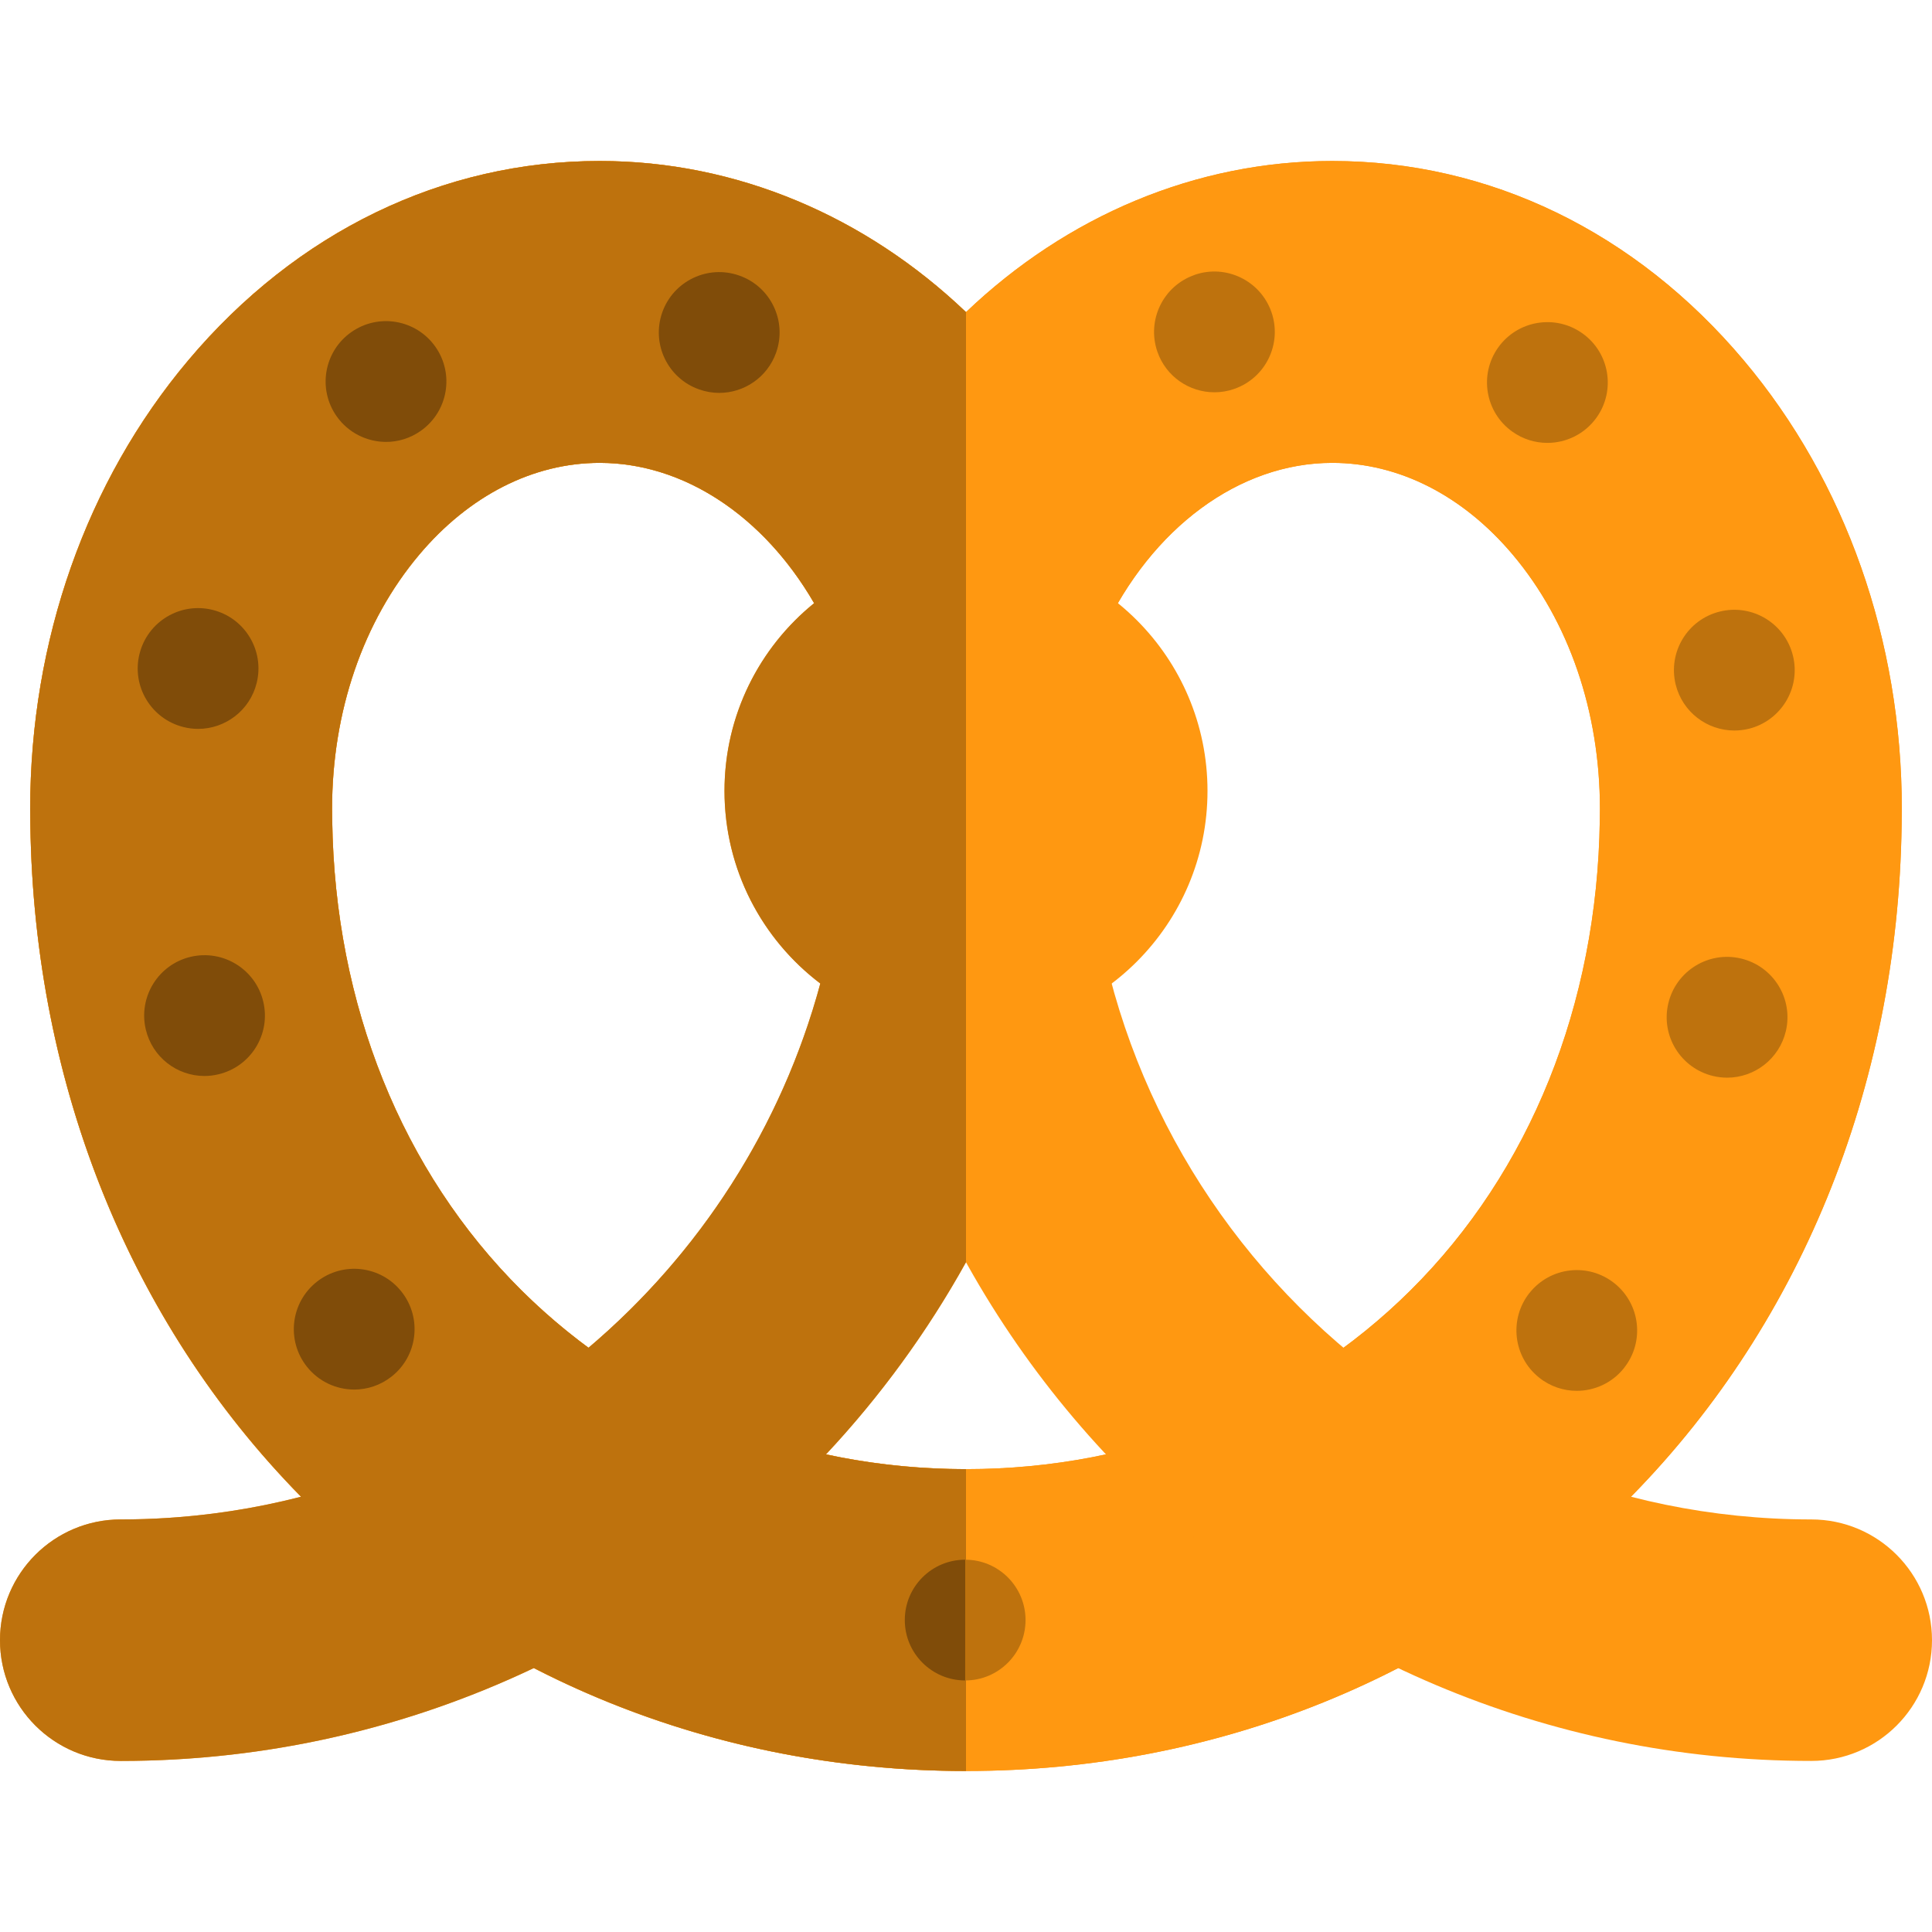
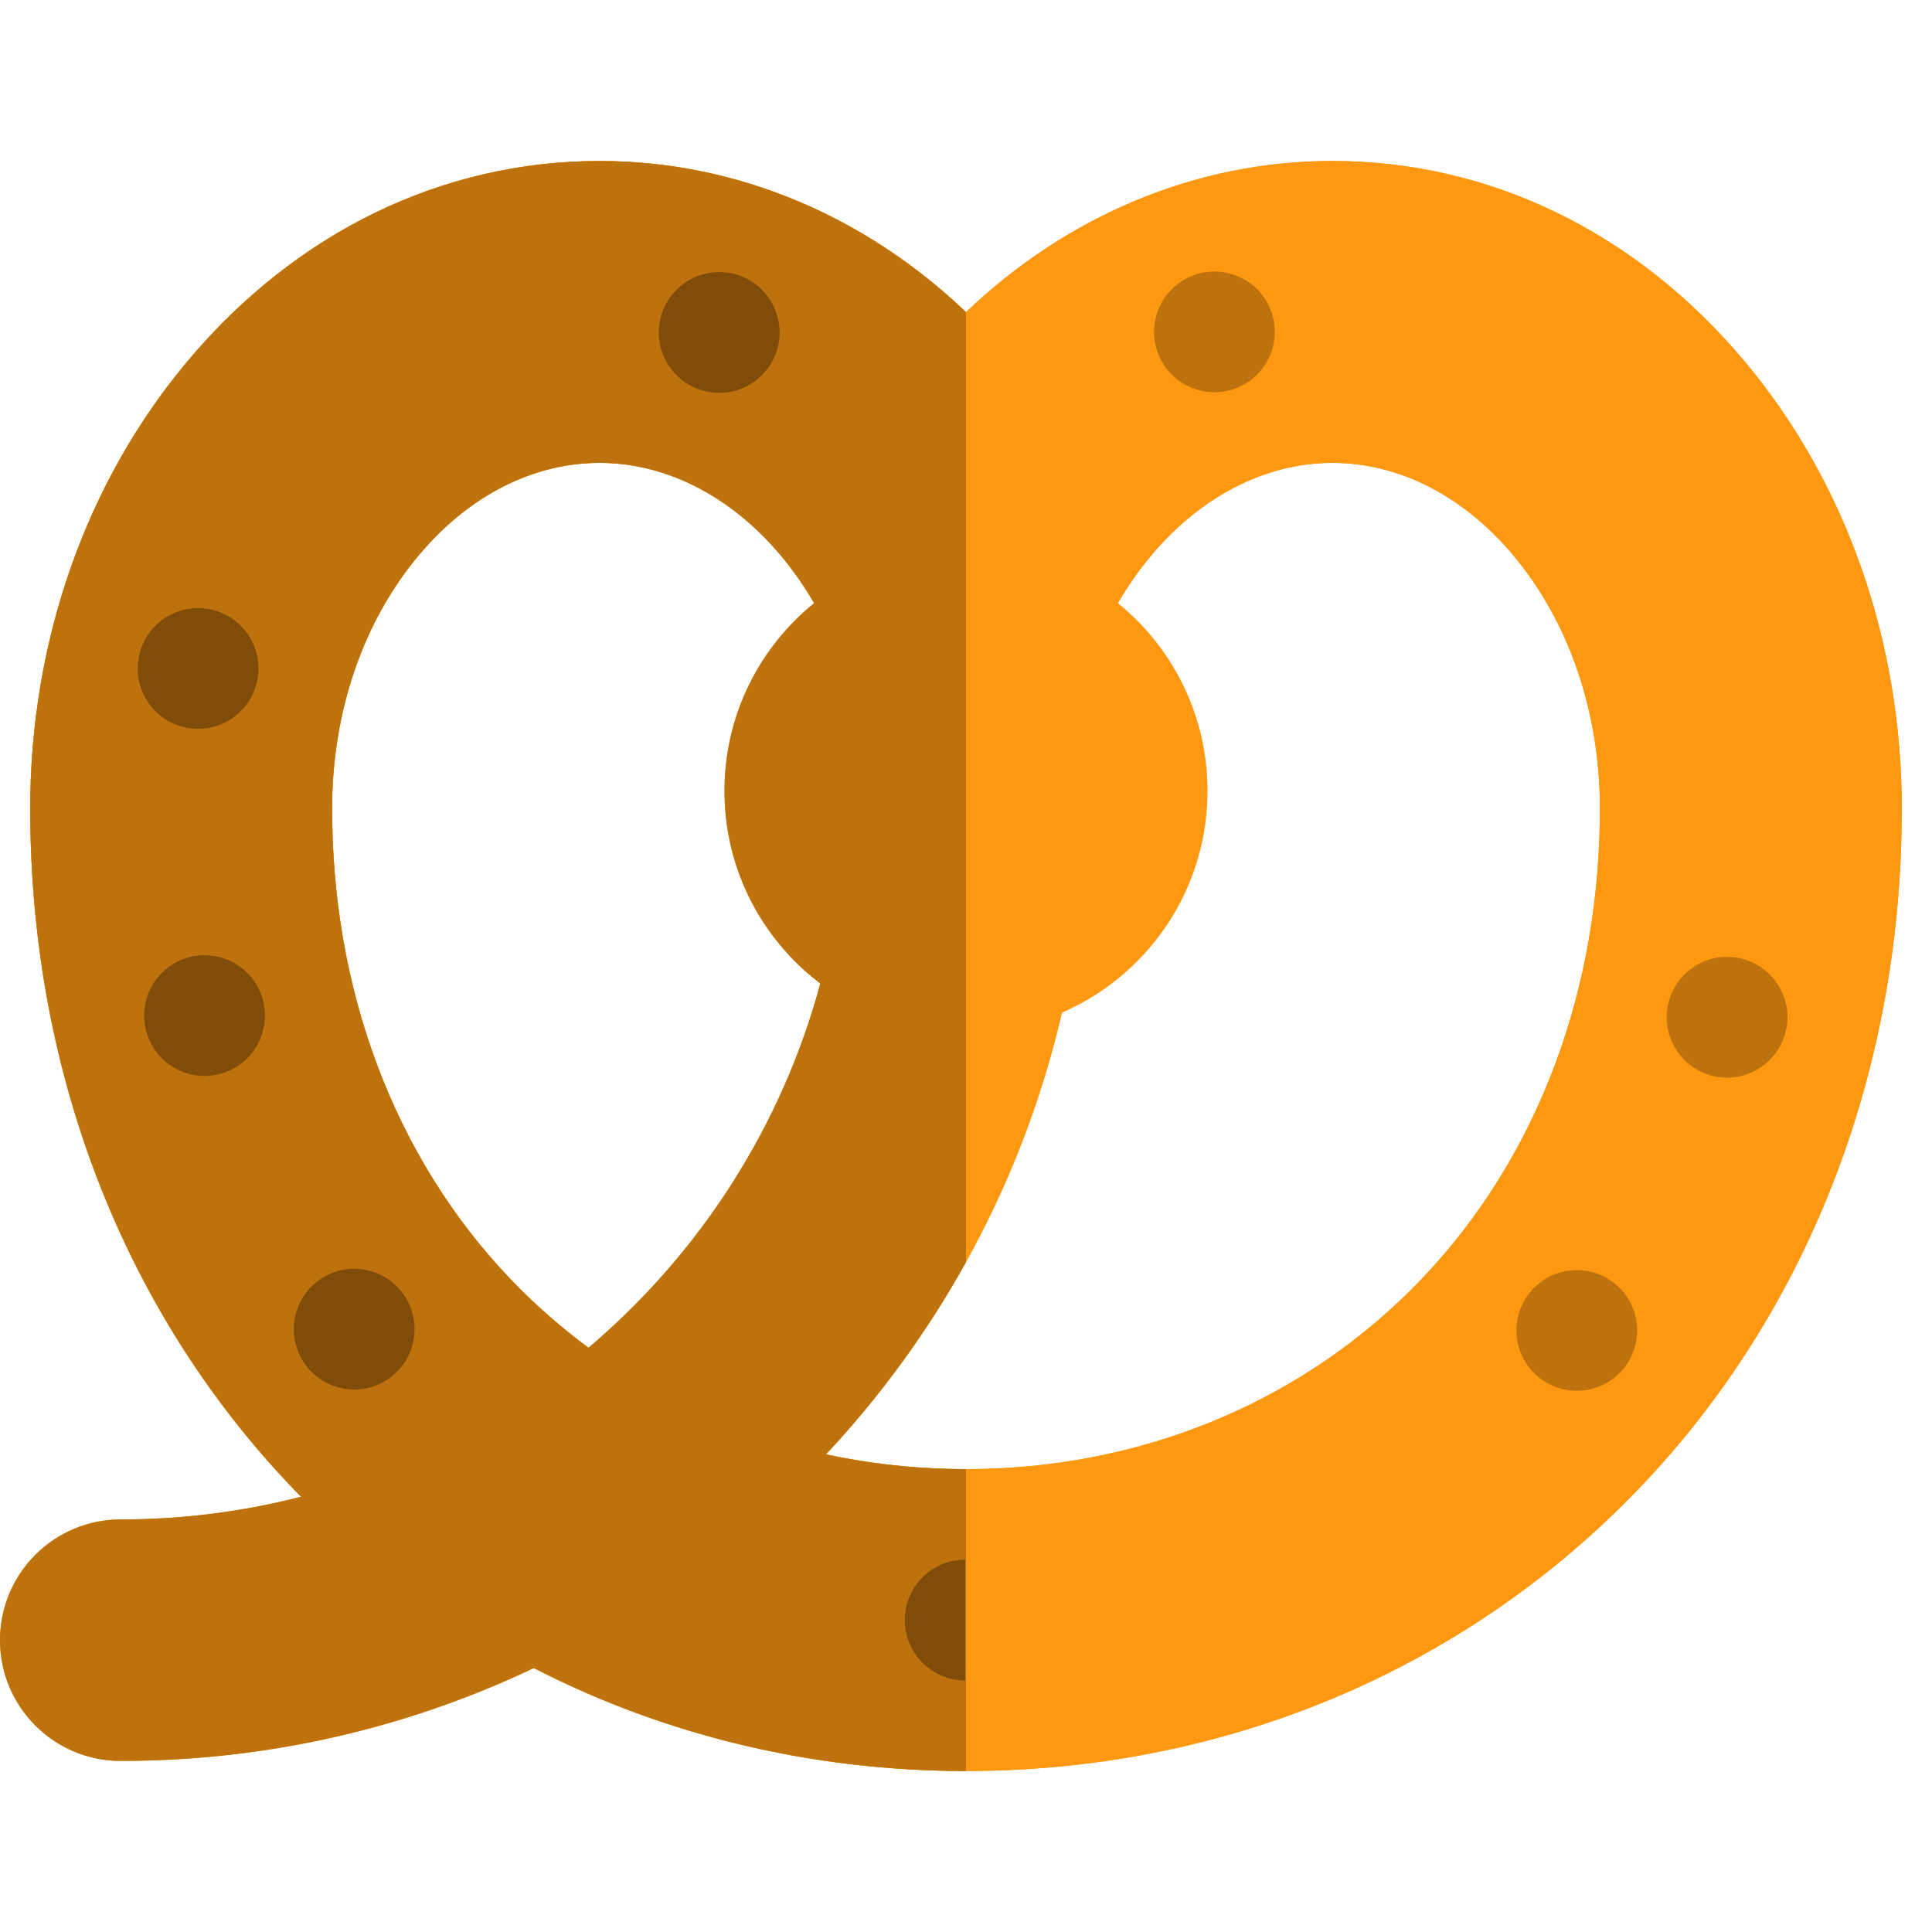
<svg xmlns="http://www.w3.org/2000/svg" height="800px" width="800px" version="1.1" id="Layer_1" viewBox="0 0 320 320" xml:space="preserve">
  <g id="XMLID_1365_">
    <circle id="XMLID_1366_" style="fill:#FF9811;" cx="160" cy="131" r="40" />
    <path id="XMLID_1367_" style="fill:#FF9811;" d="M160,293.334c-41.537,0-80.201-15.679-108.869-44.148   c-29.104-28.901-45.474-68.86-46.102-112.531C5.011,135.773,5,134.889,5,134c0-27.876,9.299-54.271,26.185-74.321   C49.111,38.39,73.313,26.666,99.333,26.666c22.631,0,43.977,9.11,60.667,25.031c16.69-15.921,38.036-25.031,60.667-25.031   c26.019,0,50.222,11.724,68.148,33.013C305.701,79.729,315,106.124,315,134c0,0.89-0.01,1.774-0.029,2.657   c-0.629,43.668-17,83.629-46.102,112.528C240.201,277.655,201.537,293.334,160,293.334z M99.333,76.666   c-11.019,0-21.639,5.404-29.903,15.219C60.125,102.936,55,117.892,55,134c0,0.564,0.008,1.127,0.02,1.686l0.003,0.183   c0.424,30.546,11.554,58.19,31.34,77.84c19.238,19.104,45.39,29.625,73.637,29.625c28.248,0,54.399-10.521,73.637-29.625   c19.786-19.649,30.916-47.293,31.34-77.84l0.003-0.199c0.012-0.556,0.02-1.11,0.02-1.67c0-16.108-5.125-31.064-14.43-42.115   c-8.264-9.815-18.884-15.219-29.903-15.219c-15.371,0-29.938,10.743-38.017,28.036L160,153.189l-22.65-48.486   C129.271,87.409,114.704,76.666,99.333,76.666z" />
    <path id="XMLID_1370_" style="fill:#FF9811;" d="M160,293.334c-41.537,0-80.201-15.679-108.869-44.148   c-29.104-28.901-45.474-68.86-46.102-112.531C5.011,135.773,5,134.889,5,134c0-27.876,9.299-54.271,26.185-74.321   C49.111,38.39,73.313,26.666,99.333,26.666c22.631,0,43.977,9.11,60.667,25.031c16.69-15.921,38.036-25.031,60.667-25.031   c26.019,0,50.222,11.724,68.148,33.013C305.701,79.729,315,106.124,315,134c0,0.89-0.01,1.774-0.029,2.657   c-0.629,43.668-17,83.629-46.102,112.528C240.201,277.655,201.537,293.334,160,293.334z M99.333,76.666   c-11.019,0-21.639,5.404-29.903,15.219C60.125,102.936,55,117.892,55,134c0,0.564,0.008,1.127,0.02,1.686l0.003,0.183   c0.424,30.546,11.554,58.19,31.34,77.84c19.238,19.104,45.39,29.625,73.637,29.625c28.248,0,54.399-10.521,73.637-29.625   c19.786-19.649,30.916-47.293,31.34-77.84l0.003-0.199c0.012-0.556,0.02-1.11,0.02-1.67c0-16.108-5.125-31.064-14.43-42.115   c-8.264-9.815-18.884-15.219-29.903-15.219c-15.371,0-29.938,10.743-38.017,28.036L160,153.189l-22.65-48.486   C129.271,87.409,114.704,76.666,99.333,76.666z" />
    <g id="XMLID_1373_">
      <path id="XMLID_1374_" style="fill:#FF9811;" d="M20,291.666c-11.046,0-20-8.954-20-20s8.954-20,20-20    c66.168,0,120-53.832,120-120c0-11.046,8.954-20,20-20s20,8.954,20,20C180,219.891,108.224,291.666,20,291.666z" />
-       <path id="XMLID_1375_" style="fill:#FF9811;" d="M300,291.666c-88.224,0-160-71.775-160-160c0-11.046,8.954-20,20-20    s20,8.954,20,20c0,66.168,53.832,120,120,120c11.046,0,20,8.954,20,20C320,282.712,311.046,291.666,300,291.666z" />
    </g>
    <path id="XMLID_1376_" style="fill:#BE720D;" d="M160,243.334c-7.933,0-15.699-0.83-23.194-2.447   c8.971-9.588,16.777-20.274,23.194-31.838V51.697c-16.69-15.921-38.036-25.031-60.667-25.031c-26.02,0-50.222,11.724-68.148,33.013   C14.299,79.729,5,106.124,5,134c0,0.889,0.011,1.773,0.029,2.654c0.618,43.032,16.532,82.452,44.842,111.248   c-9.553,2.456-19.563,3.764-29.871,3.764c-11.046,0-20,8.954-20,20s8.954,20,20,20c24.468,0,47.666-5.528,68.423-15.39   c21.681,11.143,46.085,17.058,71.577,17.058V243.334z M97.471,223.229c-3.909-2.886-7.623-6.061-11.108-9.52   c-19.786-19.649-30.915-47.294-31.34-77.84l-0.003-0.183C55.008,135.127,55,134.564,55,134c0-16.108,5.125-31.064,14.43-42.115   c8.264-9.815,18.884-15.219,29.903-15.219c13.894,0,27.131,8.78,35.513,23.24C125.792,107.239,120,118.441,120,131   c0,13.026,6.23,24.594,15.869,31.898C129.432,186.754,115.809,207.689,97.471,223.229z" />
    <g id="XMLID_1379_">
-       <path id="XMLID_1380_" style="fill:#BE720D;" d="M159.853,278.336L159.853,278.336c-5.52-0.01-10-4.49-9.99-10.01l0,0    c0-5.53,4.48-10,10.01-9.99l0,0c5.52,0,9.99,4.479,9.99,10.01l0,0c-0.01,5.521-4.48,9.99-10,9.99l0,0H159.853z" />
      <path id="XMLID_1381_" style="fill:#BE720D;" d="M159.873,258.336L159.873,258.336L159.873,258.336z" />
      <g id="XMLID_1382_">
        <path id="XMLID_1383_" style="fill:#BE720D;" d="M254.953,228.195c-4.33-3.43-5.05-9.72-1.62-14.05l0,0c0,0,0,0,0,0.01l0,0     c3.43-4.329,9.72-5.06,14.05-1.619l0,0c4.32,3.43,5.05,9.72,1.61,14.04v0.01c-1.97,2.479-4.89,3.78-7.84,3.78l0,0     C258.983,230.366,256.783,229.655,254.953,228.195z" />
      </g>
      <path id="XMLID_1384_" style="fill:#BE720D;" d="M283.763,178.226c-5.38-1.28-8.71-6.66-7.44-12.03l0,0    c1.27-5.38,6.66-8.71,12.03-7.439l0,0c5.38,1.27,8.71,6.66,7.44,12.03l0,0c-1.09,4.6-5.19,7.71-9.73,7.71l0,0    C285.303,178.496,284.533,178.405,283.763,178.226z" />
-       <path id="XMLID_1385_" style="fill:#BE720D;" d="M277.543,113.377L277.543,113.377L277.543,113.377    c-1.31-5.371,1.97-10.781,7.34-12.091l0,0c5.36-1.311,10.78,1.97,12.09,7.341l0,0c1.31,5.358-1.98,10.769-7.34,12.089l0,0    c-0.8,0.189-1.6,0.28-2.38,0.28l0,0C282.753,120.996,278.663,117.936,277.543,113.377z" />
-       <path id="XMLID_1386_" style="fill:#BE720D;" d="M250.493,71.496L250.493,71.496L250.493,71.496c-4.5-3.2-5.55-9.45-2.34-13.95    l0,0c3.21-4.49,9.45-5.54,13.95-2.33l0,0c4.5,3.2,5.54,9.45,2.34,13.941l0,0c-1.95,2.739-5.03,4.199-8.15,4.199l0,0    C254.283,73.355,252.253,72.756,250.493,71.496z" />
      <path id="XMLID_1387_" style="fill:#BE720D;" d="M191.703,58.266c-1.809-5.22,0.941-10.92,6.16-12.729v-0.011    c5.21-1.81,10.91,0.95,12.73,6.17l0,0c1.81,5.211-0.95,10.91-6.16,12.721l0,0l0,0l0,0c-1.09,0.38-2.2,0.56-3.289,0.56l0,0    C197.003,64.976,193.133,62.386,191.703,58.266z" />
      <path id="XMLID_1388_" style="fill:#804C09;" d="M159.863,278.336L159.863,278.336h-0.01l0,0c-5.52-0.01-10-4.49-9.99-10.01l0,0    c0-5.53,4.48-10,10.01-9.99l0,0" />
      <path id="XMLID_1389_" style="fill:#804C09;" d="M50.823,226.355c-3.43-4.34-2.69-10.63,1.65-14.05l0,0    c4.33-3.42,10.62-2.689,14.04,1.65l0,0c3.42,4.33,2.69,10.62-1.65,14.04l0,0c-1.83,1.449-4.02,2.159-6.19,2.159l0,0    C55.723,230.155,52.793,228.846,50.823,226.355z" />
      <path id="XMLID_1390_" style="fill:#804C09;" d="M24.143,170.496c-1.26-5.38,2.08-10.761,7.45-12.02l0,0    c5.38-1.26,10.76,2.08,12.02,7.46l0,0c1.26,5.37-2.08,10.75-7.46,12.01l0,0c-0.77,0.182-1.53,0.271-2.29,0.271l0,0    C29.323,178.216,25.223,175.105,24.143,170.496z" />
      <path id="XMLID_1391_" style="fill:#804C09;" d="M30.403,120.426c-5.36-1.33-8.63-6.75-7.3-12.11l0,0    c1.33-5.359,6.75-8.63,12.11-7.3l0,0c5.36,1.33,8.63,6.75,7.3,12.111l0,0c-1.13,4.559-5.21,7.599-9.7,7.599l0,0    C32.023,120.726,31.213,120.627,30.403,120.426z" />
-       <path id="XMLID_1392_" style="fill:#804C09;" d="M55.763,68.956c-3.18-4.511-2.11-10.75,2.4-13.931l0,0    c4.51-3.189,10.75-2.119,13.94,2.391l0,0c3.19,4.52,2.11,10.75-2.4,13.939l0,0c-1.75,1.24-3.77,1.84-5.76,1.84l0,0    C60.803,73.186,57.713,71.716,55.763,68.956z" />
      <path id="XMLID_1393_" style="fill:#804C09;" d="M115.793,64.496L115.793,64.496L115.793,64.496c-5.21-1.83-7.94-7.551-6.1-12.761    l0,0c1.84-5.199,7.55-7.94,12.76-6.09l0,0c5.211,1.83,7.941,7.55,6.1,12.75l0,0c-1.45,4.11-5.31,6.681-9.43,6.681l0,0    C118.013,65.076,116.893,64.886,115.793,64.496z" />
    </g>
  </g>
</svg>